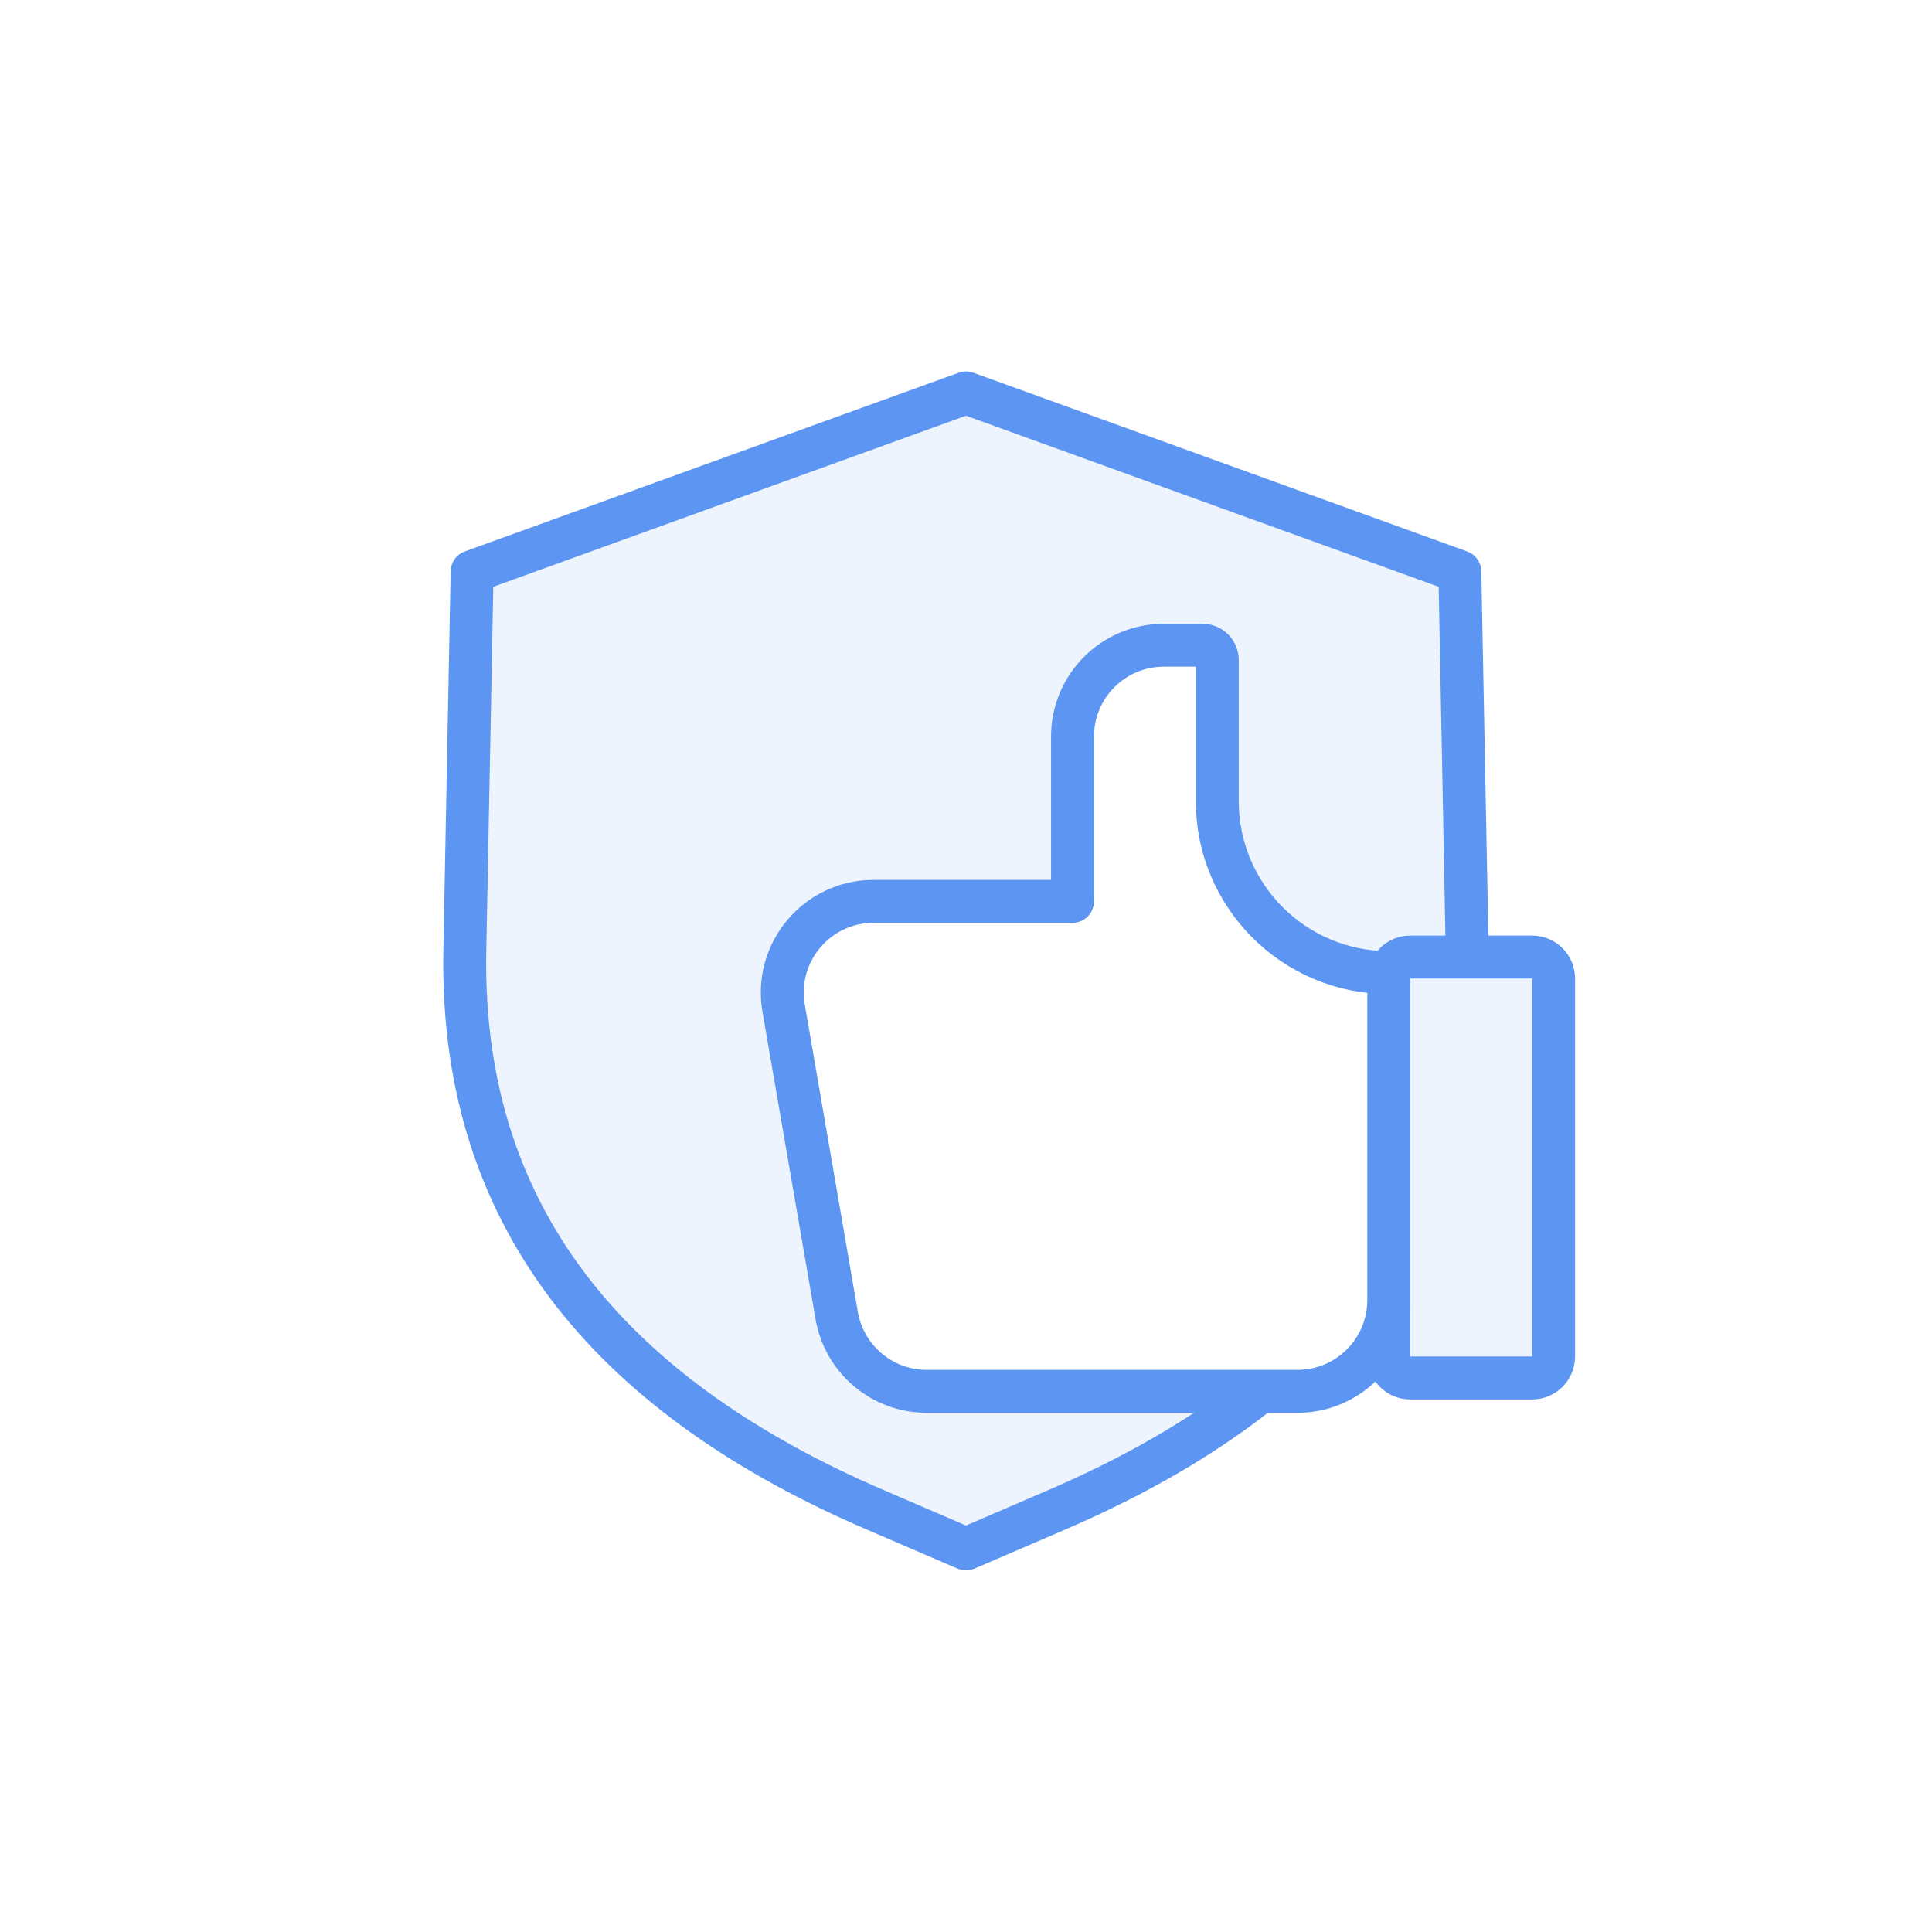
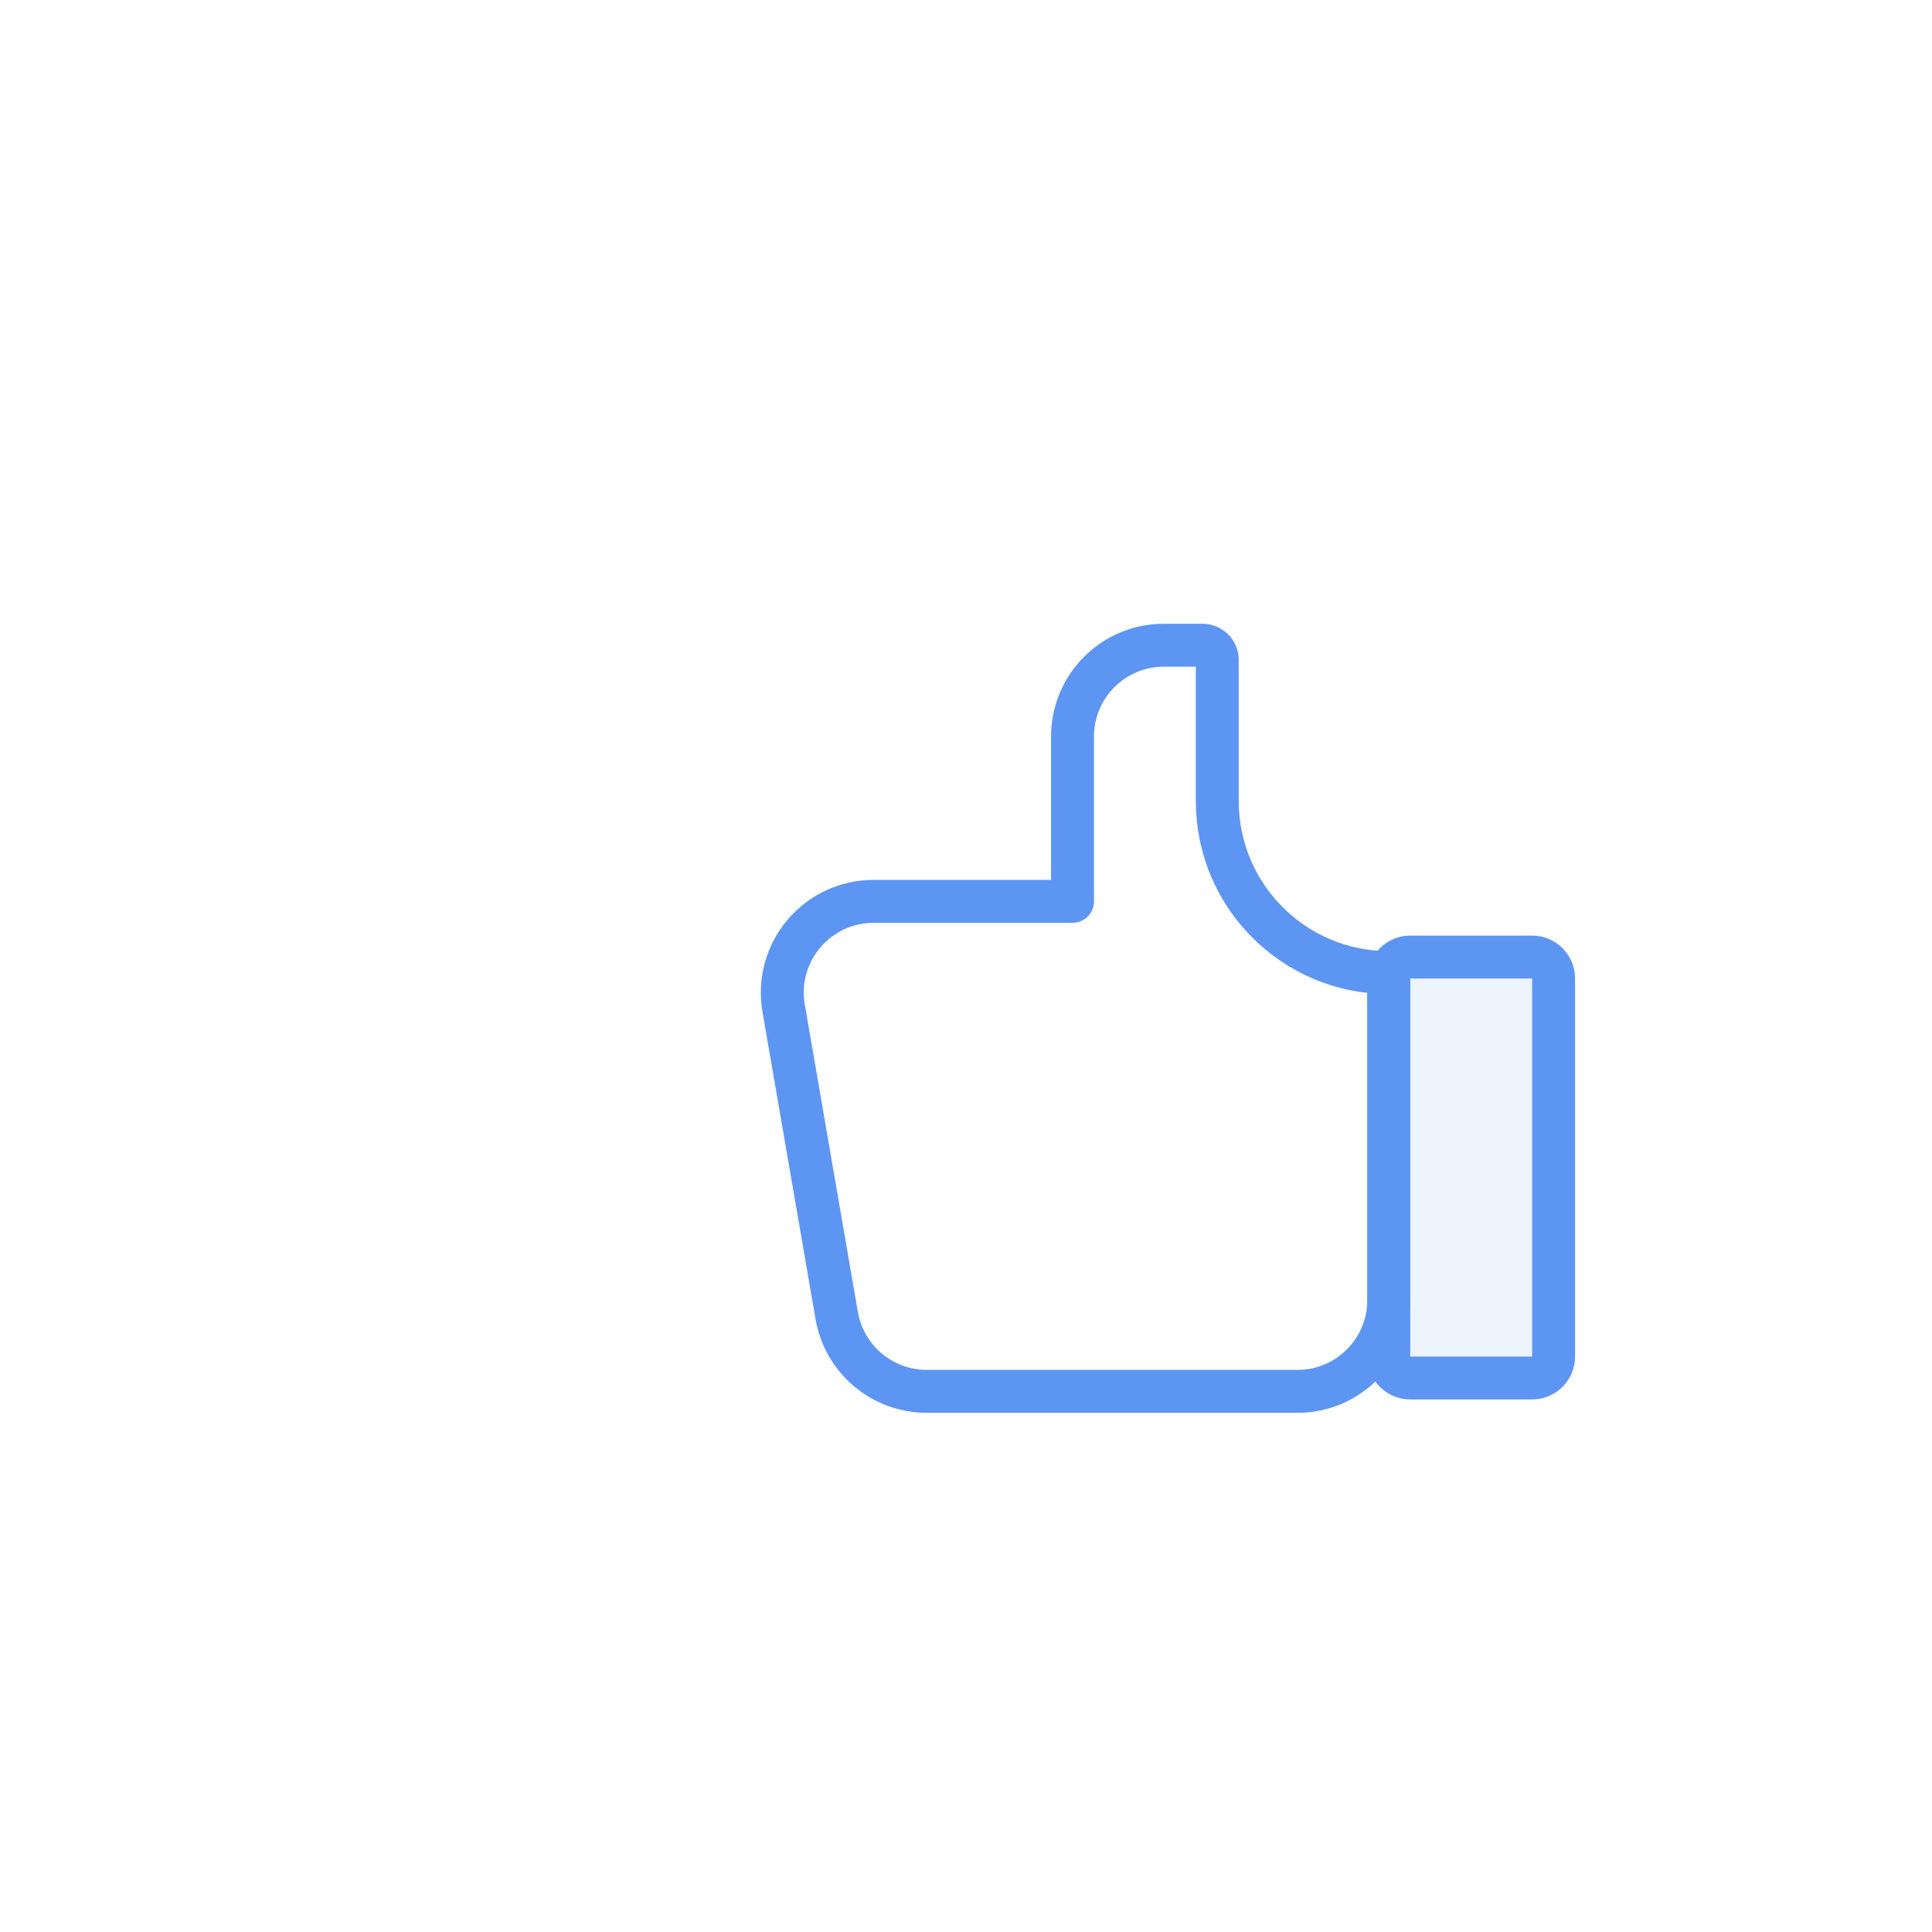
<svg xmlns="http://www.w3.org/2000/svg" width="90px" height="90px" viewBox="0 0 90 90" version="1.1">
  <title>Group 17</title>
  <desc>Created with Sketch.</desc>
  <g id="Page-1" stroke="none" stroke-width="1" fill="none" fill-rule="evenodd">
    <g id="VIA-für-Landkreise-inkl-ÖPNV" transform="translate(-355, -6922)">
      <g id="Group-17" transform="translate(355, 6922)">
        <polygon id="Fill-1" fill="#FFFFFF" points="0 90 90 90 90 0 0 0" />
        <g id="Group-16" transform="translate(9, 9)">
-           <path d="M71.357,36 C71.357,55.527 55.527,71.357 36,71.357 C16.473,71.357 0.643,55.527 0.643,36 C0.643,16.473 16.473,0.643 36,0.643 C55.527,0.643 71.357,16.473 71.357,36" id="Fill-2" />
          <path d="M59.006,17.628 L36,9.303 L12.993,17.628 L12.652,35.361 C12.439,48.168 19.98,56.254 31.744,61.32 L36,63.153 L40.256,61.32 C52.02,56.254 59.56,48.168 59.348,35.361 L59.006,17.628 Z" id="Fill-4" fill="#FFFFFF" />
-           <path d="M59.006,17.628 L36,9.303 L12.993,17.628 L12.652,35.361 C12.439,48.168 19.98,56.254 31.744,61.32 L36,63.153 L40.256,61.32 C52.02,56.254 59.56,48.168 59.348,35.361 L59.006,17.628 Z" id="Stroke-6" stroke="#5D95F2" stroke-width="2" fill="#EEF4FD" stroke-linecap="round" stroke-linejoin="round" />
          <path d="M56.694,55.191 L62.373,55.191 C62.925,55.191 63.373,54.744 63.373,54.191 L63.373,36.583 C63.373,36.03 62.925,35.583 62.373,35.583 L56.694,35.583 C56.142,35.583 55.694,36.03 55.694,36.583 L55.694,54.191 C55.694,54.744 56.142,55.191 56.694,55.191" id="Fill-8" fill="#EEF4FD" />
          <path d="M56.694,55.191 L62.373,55.191 C62.925,55.191 63.373,54.744 63.373,54.191 L63.373,36.583 C63.373,36.03 62.925,35.583 62.373,35.583 L56.694,35.583 C56.142,35.583 55.694,36.03 55.694,36.583 L55.694,54.191 C55.694,54.744 56.142,55.191 56.694,55.191 Z" id="Stroke-10" stroke="#5D95F2" stroke-width="2" stroke-linecap="round" stroke-linejoin="round" />
-           <path d="M55.694,36.308 L55.694,36.308 C51.282,36.308 47.706,32.732 47.706,28.32 L47.706,21.748 C47.706,21.367 47.397,21.057 47.014,21.057 L45.215,21.057 C42.867,21.057 40.962,22.961 40.962,25.311 L40.962,32.989 L31.695,32.989 C29.058,32.989 27.055,35.366 27.505,37.966 L29.977,52.284 C30.329,54.324 32.099,55.814 34.169,55.814 L51.441,55.814 C53.791,55.814 55.694,53.909 55.694,51.56 L55.694,36.308 Z" id="Fill-12" fill="#FFFFFF" />
          <path d="M55.694,36.308 L55.694,36.308 C51.282,36.308 47.706,32.732 47.706,28.32 L47.706,21.748 C47.706,21.367 47.397,21.057 47.014,21.057 L45.215,21.057 C42.867,21.057 40.962,22.961 40.962,25.311 L40.962,32.989 L31.695,32.989 C29.058,32.989 27.055,35.366 27.505,37.966 L29.977,52.284 C30.329,54.324 32.099,55.814 34.169,55.814 L51.441,55.814 C53.791,55.814 55.694,53.909 55.694,51.56 L55.694,36.308 Z" id="Stroke-14" stroke="#5D95F2" stroke-width="2" stroke-linecap="round" stroke-linejoin="round" />
        </g>
      </g>
    </g>
  </g>
</svg>